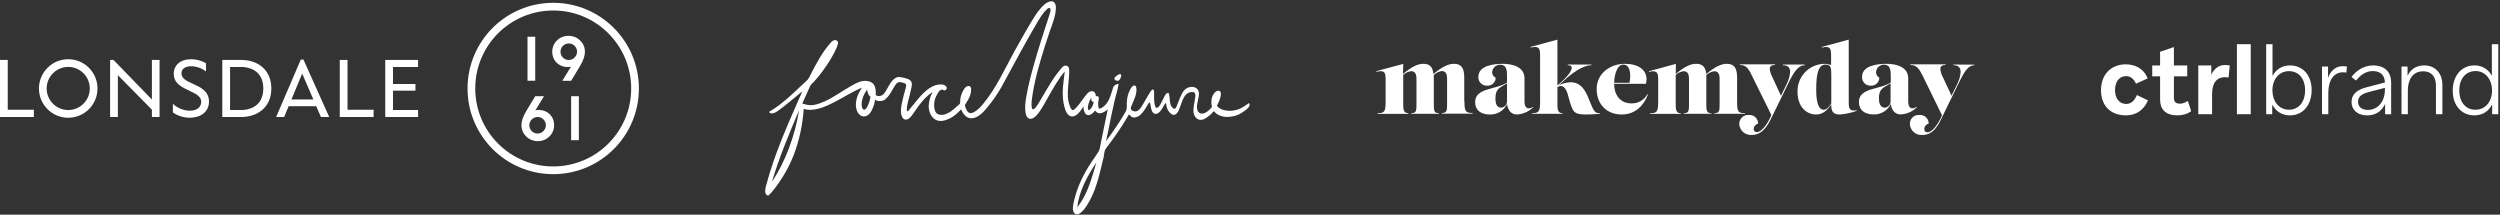
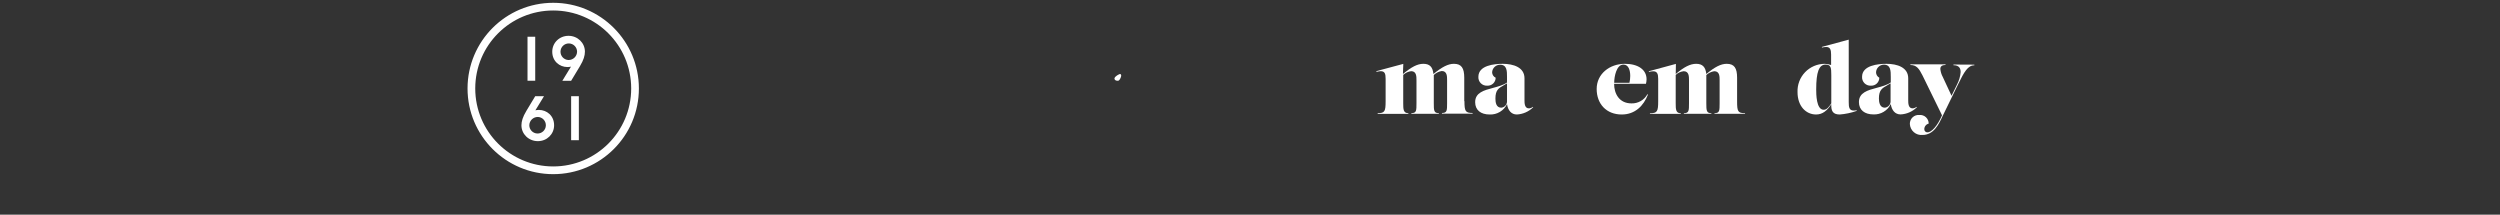
<svg xmlns="http://www.w3.org/2000/svg" width="990" height="85" viewBox="0 0 990 85" fill="none">
  <rect x="0" y="0" width="990" height="85" fill="#333333" stroke="none" />
  <path fill-rule="evenodd" clip-rule="evenodd" d="M219.075 1.111C200.337 1.111 185.146 16.297 185.146 35.036C185.146 53.775 200.332 68.966 219.071 68.966C237.81 68.966 253 53.779 253 35.041C253 16.302 237.81 1.111 219.075 1.111ZM219.075 65.909C202.024 65.909 188.198 52.083 188.198 35.032C188.198 17.98 202.024 4.155 219.075 4.155C236.127 4.155 249.952 17.98 249.952 35.032C249.952 52.083 236.127 65.909 219.075 65.909ZM211.949 14.544H208.896V31.979H211.949V14.544ZM231.628 20.439C231.628 22.023 231.12 23.764 229.683 26.155V26.16L226.171 31.988H222.69L226.104 26.396C225.644 26.495 225.18 26.548 224.711 26.548C221.565 26.548 218.691 24.241 218.691 20.47C218.691 16.967 221.507 14.182 225.131 14.182C228.754 14.182 231.628 16.998 231.628 20.439ZM221.958 20.381C221.9 22.193 223.323 23.71 225.135 23.764H225.14C226.978 23.781 228.491 22.313 228.522 20.47C228.513 18.703 227.108 17.257 225.341 17.203C223.529 17.145 222.011 18.569 221.958 20.381ZM229.223 38.093H226.17V55.529H229.223V38.093ZM206.49 49.638C206.49 48.054 206.999 46.313 208.436 43.921V43.917L211.948 38.089H215.429L212.015 43.68C212.475 43.582 212.939 43.529 213.407 43.529C216.553 43.529 219.427 45.836 219.427 49.607C219.427 53.11 216.611 55.895 212.988 55.895C209.364 55.895 206.49 53.083 206.49 49.638ZM216.161 49.691C216.214 47.88 214.795 46.367 212.983 46.313L212.988 46.318C211.149 46.3 209.645 47.764 209.605 49.598C209.605 51.365 211.015 52.815 212.782 52.869C214.594 52.922 216.107 51.503 216.161 49.691Z" fill="white" />
-   <path fill-rule="evenodd" clip-rule="evenodd" d="M68.801 29.221C68.801 25.883 71.367 23.451 75.705 23.451L75.709 23.447C77.771 23.46 79.793 24.004 81.582 25.026V28.293C79.895 26.999 77.838 26.276 75.714 26.227C73.112 26.227 71.853 27.45 71.853 29.07C71.853 31.131 73.984 32.096 76.362 33.173C79.364 34.534 82.76 36.073 82.76 40.222C82.76 44.247 79.52 46.626 75.142 46.626C72.759 46.608 70.43 45.88 68.462 44.537V41.096C70.274 42.806 72.652 43.787 75.142 43.845C77.896 43.845 79.685 42.52 79.685 40.271C79.685 38.149 77.47 37.109 75.038 35.968C72.08 34.581 68.801 33.042 68.801 29.221ZM0 23.728H3.07V43.444H13.401V46.344H0V23.728ZM119.117 23.585L109.344 46.344H112.521L114.297 42.047H125.226L127.096 46.344H130.376L120.161 23.585H119.126H119.117ZM115.413 39.396L119.661 29.137L124.093 39.396H115.413ZM134.549 23.728H137.619V43.444H147.954V46.344H134.549V23.728ZM155.63 43.551V35.911H164.52V33.251H155.63V26.521H165.559V23.728H152.555V46.344H165.559V43.551H155.63ZM88.034 23.728H95.384V23.723C102.257 23.723 107.451 27.767 107.451 35.032C107.451 42.297 102.252 46.344 95.384 46.344H88.034V23.728ZM91.105 43.555H95.813C97.834 43.555 104.274 42.69 104.274 35.041C104.274 27.392 97.83 26.526 95.813 26.526H91.105V43.555ZM27.017 23.451C20.617 23.451 15.427 28.641 15.427 35.041C15.427 41.44 20.617 46.63 27.017 46.63C33.416 46.63 38.606 41.44 38.606 35.041C38.606 28.637 33.421 23.451 27.021 23.451H27.017ZM27.017 43.573C22.3 43.573 18.48 39.749 18.48 35.036C18.48 30.324 22.304 26.499 27.017 26.499C31.734 26.499 35.554 30.324 35.554 35.036C35.554 39.749 31.729 43.573 27.017 43.573ZM44.934 23.728L60.152 39.41V23.728H63.187V46.344H60.152V43.435L46.675 29.761V46.344H43.605V23.728H44.934Z" fill="white" />
  <g clip-path="url(#clip0_1816_4086)">
    <path d="M443.904 29.555C443.729 29.266 443.527 29.311 443.527 29.311C443.527 29.311 443.284 29.363 443.179 29.406C442.565 29.662 442.079 30.072 441.771 30.335C441.596 30.509 441.387 30.698 441.335 30.992C441.245 31.751 442.207 32.13 442.823 31.959C443.345 31.853 443.781 30.911 443.938 30.307C443.976 30.136 444.052 29.869 443.905 29.553L443.904 29.555Z" fill="white" />
-     <path d="M343.395 35.429C343.414 36.029 343.54 36.571 343.809 37.166C344.153 37.929 344.551 38.238 344.724 38.39C344.419 40.272 343.213 43.753 342.048 43.42C340.88 43.088 340.574 39.276 343.395 35.429ZM305.706 71.939C308.57 62.252 312.505 52.939 316.437 43.657C314.882 53.636 310.876 64.342 305.706 71.939ZM433.125 40.342C432.913 41.338 432.598 42.369 431.885 43.12C431.657 43.358 431.387 43.555 431.093 43.704C430.853 43.344 430.801 42.895 430.818 42.464C430.868 41.565 431.153 40.689 431.51 39.868C431.691 39.454 431.897 39.053 432.145 38.674C432.113 38.719 432.082 38.767 432.053 38.812C432.084 38.764 432.115 38.717 432.145 38.674C432.043 39.613 432.274 40.426 433.125 40.34V40.342ZM429.173 78.161C428.426 79.546 427.569 80.873 426.59 82.104C427.322 75.582 430.59 69.719 434.151 64.352C432.783 69.05 431.503 73.836 429.173 78.161ZM358.845 33.746C358.717 34.677 358.579 35.182 358.465 35.59C357.875 37.688 356.773 41.694 356.773 43.727C356.773 45.759 357.242 46.425 357.678 46.923C358.719 48.016 360.248 46.878 360.94 45.937C361.924 44.681 362.749 43.312 363.697 42.03C365.425 39.814 366.902 37.979 369.298 36.477C368.48 37.991 368.084 39.254 367.84 40.987C367.331 44.272 369.211 48.285 373.012 47.873C374.895 47.669 377.033 46.593 378.457 45.351C379.215 44.704 379.917 43.995 380.638 43.312C382.198 47.274 385.21 47.885 388.422 45.199C389.391 44.389 390.228 43.44 391.025 42.464C393.047 40.049 394.832 37.443 396.422 34.723C396.671 34.27 396.92 33.815 397.169 33.36C397.441 32.874 397.707 32.386 397.97 31.895C402.277 24.002 406.505 16.021 411.099 8.298C412.263 6.437 413.086 5.062 414.557 3.675C414.783 3.46 414.996 3.233 415.383 3.166C415.582 3.131 416.158 3.207 416.008 4.27C415.939 4.766 415.793 5.081 415.652 5.619C411.336 18.68 406.501 34.092 405.993 41.618C405.816 45.271 406.596 46.794 407.733 47.025C409.452 47.375 411.325 45.031 413.142 41.864C415.359 37.999 417.423 34.082 420.01 30.356C420.507 29.64 421.054 28.955 421.661 28.33C421.138 32.419 420.41 36.586 421.157 40.708C421.498 42.381 421.969 44.906 423.534 45.84C425.895 47.07 427.981 43.907 429.08 42.063C428.932 42.979 429.237 44.054 429.728 44.875C430.617 46.255 432.191 45.399 433.061 44.489C433.285 44.265 433.49 44.022 433.675 43.763C434.092 44.465 434.838 44.932 435.67 44.851C436.348 44.806 436.988 44.505 437.55 44.145C437.953 43.891 438.327 43.595 438.68 43.279C437.567 48.423 436.552 53.692 435.485 58.853C435.35 59.63 434.841 60.318 434.414 60.96C434.113 61.41 432.527 63.743 432.186 64.252C429.252 68.657 426.848 73.471 425.535 78.629C425.271 79.659 425.001 80.696 424.904 81.755C424.819 82.68 424.824 83.384 425.22 84.095C425.662 84.919 426.49 85.064 427.289 84.677C428.158 84.256 429.214 83.134 429.996 81.975C434.018 76.029 435.314 69.301 436.83 63.124C436.962 62.608 437.086 62.091 437.149 61.562C437.438 59.142 437.668 59.18 439.057 57.303C441.864 53.616 444.481 49.776 446.799 45.757C446.868 45.647 446.922 45.517 447.017 45.43C447.122 45.342 447.278 45.375 447.363 45.482C447.621 45.764 447.892 46.131 448.223 46.323C449.115 46.838 450.667 46.309 451.428 45.615C453.111 44.08 454.128 42.056 454.725 41.089C455.321 40.122 455.408 40.682 455.512 41.109C455.593 41.447 455.697 42.258 455.833 42.858C456.036 43.744 456.385 44.747 457.172 45.012C458.904 45.596 460.255 43.054 461.208 41.237C461.453 40.77 461.753 40.789 461.787 41.137C461.984 43.156 462.619 43.782 463.112 44.455C463.607 45.128 464.534 45.654 465.134 45.462C466.525 45.014 467.097 42.94 467.985 40.454C468.872 37.968 469.979 36.688 471.616 36.469C473.16 36.261 473.517 36.984 473.311 38.544C473.098 40.139 472.23 43.547 472.795 45.212C473.57 47.499 475.466 48.084 477.452 46.819C479.275 45.659 480.077 44.642 480.422 44.28C480.766 43.919 480.941 44.194 481.027 44.327C481.428 44.95 483.589 46.702 487.109 46.236C490.139 45.835 491.011 45.109 492.122 44.401C492.66 44.057 493.351 43.573 493.703 43.253C494.732 42.315 495.142 41.641 494.595 40.803C493.104 41.886 491.617 42.879 490.215 43.351C486.142 44.719 482.658 43.19 481.989 41.969C481.923 41.876 481.963 41.749 481.997 41.684C483.008 39.771 483.418 38.396 483.466 37.354C483.504 36.543 483.238 36.029 482.748 35.943C481.674 35.754 480.615 36.865 480.117 38.108C479.55 39.529 479.638 41.181 479.943 42.244C479.384 43.327 476.893 45.605 475.222 44.842C474.29 44.417 473.869 43.303 474.008 41.902C474.138 40.585 474.617 39.017 474.76 37.641C475.002 35.341 473.508 34.556 472.442 34.429C471.375 34.303 469.998 34.578 468.9 35.803C467.801 37.027 466.66 40.29 465.989 41.983C465.605 42.952 465.382 43.04 465.058 43.075C464.584 43.125 464.077 42.457 463.764 41.877C463.212 40.857 463.223 39.153 463.123 38.435C463.022 37.718 462.982 36.827 462.514 36.794C462.045 36.763 461.535 37.363 461.163 38.095C460.791 38.826 459.817 40.861 459.352 41.599C458.886 42.339 458.397 42.741 458.039 42.727C457.508 42.704 457.209 41.566 457.093 40.253C456.953 38.665 457.06 36.799 457.029 36.355C456.987 35.77 456.806 35.483 456.607 35.436C456.328 35.372 455.977 35.742 455.633 36.18C455.242 36.676 452.82 41.045 452.241 41.962C451.459 43.197 450.45 44.436 449.067 44.059C447.683 43.682 447.673 42.889 447.918 42.26C448.134 41.706 449.096 39.643 449.643 37.996C450.181 36.377 450.277 33.848 449.26 33.852C447.903 33.857 446.908 36.763 446.61 37.847C446.396 38.627 446.197 39.999 446.22 40.722C446.249 41.708 446.256 43.012 446.005 43.654C445.91 43.894 445.803 44.128 445.671 44.351C443.39 48.39 440.698 52.175 437.989 55.933C439.489 49.066 440.655 42.077 442.44 35.867C442.511 35.457 442.904 33.973 442.981 33.16C441.705 33.353 440.84 34.069 440.7 34.978C440.281 36.272 439.903 37.711 439.347 38.959C438.728 40.352 438.187 41.241 436.988 42.208C436.462 42.632 436.149 42.886 435.478 43.004C435.07 43.085 434.999 42.594 434.942 42.296C434.857 41.618 434.852 40.921 434.93 40.245C435.014 39.741 435.179 39.234 435.128 38.716C435.08 38.039 434.419 37.996 433.938 38.117C433.935 37.553 433.809 36.951 433.413 36.526C433.112 36.2 432.645 36.08 432.217 36.124C431.468 36.142 430.899 36.681 430.429 37.204C429.861 37.844 429.377 38.553 428.855 39.231C428.31 39.888 427.844 40.611 427.334 41.296C426.826 41.981 425.857 42.993 425.615 43.19C425.374 43.388 425.056 43.593 424.871 43.612C424.728 43.628 424.567 43.574 424.459 43.464C423.449 42.282 422.994 39.937 422.884 38.408C422.718 35.144 423.302 31.909 423.425 28.654C423.441 28.245 423.413 27.835 423.375 27.431C423.363 27.227 423.321 27.021 423.245 26.829C423.025 26.229 422.363 25.872 421.744 25.988C421.335 26.05 420.965 26.274 420.687 26.573C419.637 27.811 418.609 29.067 417.675 30.395C415.38 33.744 413.161 37.797 411.045 41.26C409.693 43.472 409.141 43.296 408.909 43.216C408.475 43.064 408.407 41.533 408.558 39.885C409.393 32.653 411.611 25.132 413.787 18.211C414.413 16.232 415.07 14.262 415.743 12.299C416.868 9.134 418.239 5.939 418.125 2.529C418.054 1.694 417.705 1.151 417.295 0.803C416.674 0.263 415.619 0.571 414.925 0.893C413.979 1.338 413.22 2.085 412.505 2.83C411.452 3.975 410.516 5.226 409.693 6.546C406.935 10.884 404.443 15.532 401.89 19.995C397.903 27.244 394.521 34.931 389.185 41.322C388.183 42.497 387.083 43.637 385.711 44.374C385.257 44.617 384.509 45.084 383.529 44.533C382.721 43.862 382.356 42.777 382.122 41.788C382.108 41.435 382.38 41.161 382.546 40.871C382.823 40.437 383.165 39.894 383.414 39.439C384.089 38.224 384.598 36.86 384.566 35.445C384.577 35.009 384.506 34.419 384.077 34.204C383.705 33.988 383.207 34.063 382.809 34.236C382.214 34.561 381.821 35.137 381.506 35.718C380.86 36.872 380.379 38.145 380.261 39.475C380.226 39.805 380.233 40.143 380.235 40.473C380.232 40.637 380.216 40.802 380.154 40.949C380.085 41.141 379.915 41.264 379.766 41.393C379.727 41.433 379.695 41.48 379.663 41.525C379.65 41.535 379.638 41.547 379.626 41.557C379.576 41.585 379.536 41.615 379.491 41.651C379.498 41.654 379.502 41.656 379.51 41.66C379.505 41.665 379.5 41.668 379.5 41.668C379.497 41.672 379.493 41.675 379.49 41.677C379.479 41.672 379.469 41.668 379.469 41.668C379.476 41.661 379.483 41.656 379.491 41.651C379.488 41.649 379.479 41.646 379.479 41.646C378.268 42.734 377.087 43.888 375.644 44.671C374.93 45.055 374.157 45.359 373.346 45.465C372.54 45.578 371.678 45.413 371.012 44.955C370.69 44.68 370.443 44.318 370.296 43.922C369.599 41.895 369.891 39.612 370.896 37.756C371.296 37.008 371.861 35.974 372.375 35.699C373.318 35.192 373.546 35.737 374.051 35.83C375.874 35.192 374.596 33.436 372.764 33.438C372.021 33.405 371.223 33.513 370.5 33.727C367.041 34.773 364.202 38.378 361.988 41.08C361.815 41.3 360.317 43.158 360.203 43.298C360.037 43.509 359.897 43.659 359.71 43.853C359.385 44.228 359.143 44.055 359.11 43.843C359.077 43.585 359.032 42.288 359.667 39.881C360.144 38.076 360.682 36.035 361.03 34.194C361.251 32.954 361.025 31.956 359.741 31.361C359.16 31.117 358.539 30.942 357.927 30.809C356.496 30.551 355.638 30.143 354.313 31.079C353.277 31.79 352.594 32.892 351.978 33.962C351.357 35.031 350.805 36.164 350.03 37.126C349.627 37.584 349.039 37.901 348.524 37.996C347.929 38.107 347.337 37.98 346.806 37.671C346.856 36.017 346.778 34.545 346.016 33.471C345.201 32.326 343.629 31.97 342.342 32.016C341.575 32.056 341.058 32.165 340.339 32.418C339.259 32.8 338.256 33.348 337.267 33.912C333.619 35.922 330.273 38.487 326.458 40.194C325.072 40.805 323.635 41.317 322.138 41.584C321.391 41.722 320.627 41.691 319.879 41.554C319.146 41.423 318.43 41.208 317.708 41.008C318.476 39.369 320.191 35.339 320.941 33.807C321.166 33.44 322.045 32.649 322.342 32.336C324.392 30.183 326.964 26.647 328.767 23.688C329.367 22.7 329.933 21.692 330.46 20.662C331.003 19.643 331.481 18.578 331.782 17.457C331.956 17.076 331.891 16.514 331.557 16.203C331.226 15.886 330.72 15.795 330.298 15.926C329.869 16.042 329.504 16.314 329.196 16.623C325.698 20.479 323.244 25.125 320.898 29.743C320.507 30.485 320.158 31.342 319.499 31.885C316.02 35.069 312.632 38.518 308.885 41.385C307.496 42.436 306.034 43.389 304.547 44.299C304.599 44.384 304.659 44.477 304.727 44.557C305.189 45.039 305.903 44.936 306.476 44.752C307.14 44.547 307.709 44.14 308.276 43.751C310.295 42.346 315.657 37.849 317.724 36.157C314.95 42.49 312.114 48.803 309.544 55.226C307.128 61.275 304.952 67.448 303.305 73.76L303.26 73.93L303.227 74.103L303.161 74.447C303.135 74.59 303.047 75.019 303.039 75.139C302.981 75.602 302.971 76.092 303.141 76.545C303.314 77.002 303.725 77.341 304.175 77.488L304.201 77.496L304.22 77.479C305.059 76.732 305.877 75.857 306.643 74.827C309.771 70.771 312.384 66.305 314.251 61.524C316.477 55.818 317.866 49.347 318.25 43.389C318.259 43.294 318.269 43.199 318.278 43.104C320.336 43.782 322.317 43.486 324.339 42.972C325.247 42.742 326.347 42.355 327.57 41.81C330.46 40.521 333.181 38.941 335.93 37.401C337.727 36.394 339.436 35.471 341.366 34.744C339.266 37.621 338.17 41.39 339.479 44.206C340.567 46.546 343.468 47.074 345.178 43.751C346.19 41.784 346.414 40.343 346.483 39.499C347.628 40.262 349.558 40.248 350.691 39.228C351.52 38.499 352.179 37.61 352.763 36.685C353.625 35.32 354.154 34.018 355.083 32.999C355.32 32.738 355.628 32.572 356.078 32.527C356.527 32.483 358.978 32.812 358.849 33.744L358.845 33.746Z" fill="white" />
  </g>
-   <path d="M629.397 39.775L629.324 39.593C628.22 36.81 626.537 32.57 621.987 32.57C620.341 32.632 618.729 33.046 617.257 33.784L619.259 31.987C622.176 29.196 626.716 25.822 630.201 25.822V25.554H620.836V25.822C621.939 25.822 622.412 26.216 622.412 26.847C622.412 28.171 620.426 30.489 619.086 31.734L616.736 33.847V15.7L606.11 18.57L606.189 18.837C606.751 18.696 607.328 18.616 607.907 18.601C609.484 18.601 609.878 19.657 609.878 21.597V40.09C609.878 44.079 609.516 44.82 606.615 44.82V45.072H618.77V44.82C616.768 44.82 616.736 43.244 616.736 40.863V34.446C617.144 34.208 617.604 34.072 618.077 34.052C620.016 34.052 620.757 36.916 621.305 39.032C621.417 39.463 621.52 39.862 621.624 40.201C622.933 44.568 623.516 45.341 628.214 45.341C629.575 45.341 630.715 45.262 631.946 45.176C632.455 45.141 632.98 45.105 633.543 45.072V44.82C631.62 44.899 631.147 44.127 629.397 39.775Z" fill="white" />
  <path fill-rule="evenodd" clip-rule="evenodd" d="M734.116 43.78C732.256 43.78 732.098 42.471 732.098 40.358V15.7L721.472 18.57V18.837C722.024 18.698 722.589 18.619 723.159 18.601C724.735 18.601 725.114 19.657 725.114 21.597V25.743C724.289 25.444 723.421 25.284 722.544 25.27C721.096 25.277 719.665 25.576 718.336 26.148C717.006 26.72 715.805 27.554 714.805 28.6C713.804 29.646 713.025 30.883 712.512 32.237C712 33.591 711.766 35.034 711.823 36.48C711.823 42.077 715.197 45.341 719.17 45.341C721.629 45.341 723.505 43.922 725.192 41.273C725.082 43.89 725.776 45.341 728.535 45.341C730.821 45.161 733.073 44.684 735.236 43.922V43.654C734.837 43.742 734.43 43.785 734.022 43.78H734.116ZM725.192 40.942C724.278 42.313 723.458 43.464 722.181 43.464C719.217 43.464 719.217 37.158 719.217 35.376C719.217 28.518 720.321 25.585 722.906 25.585C725.066 25.585 725.192 26.768 725.192 29.811V40.942Z" fill="white" />
-   <path d="M714.676 25.554V25.853C712.059 25.853 710.372 28.439 707.913 33.484L701.78 46.097C700.235 49.251 698.153 53.429 693.802 53.429C693.179 53.491 692.551 53.427 691.954 53.238C691.358 53.05 690.806 52.742 690.332 52.334C689.858 51.925 689.473 51.424 689.199 50.861C688.926 50.299 688.77 49.686 688.741 49.061C688.734 48.57 688.831 48.082 689.026 47.631C689.22 47.179 689.507 46.774 689.868 46.441C690.23 46.107 690.657 45.854 691.123 45.697C691.589 45.54 692.083 45.483 692.572 45.53C693.041 45.495 693.511 45.557 693.954 45.714C694.397 45.871 694.803 46.118 695.146 46.439C695.488 46.761 695.76 47.151 695.944 47.583C696.128 48.015 696.22 48.481 696.214 48.951C695.74 49.064 695.315 49.325 695.001 49.697C694.686 50.068 694.498 50.531 694.464 51.016C694.447 51.193 694.469 51.37 694.529 51.537C694.588 51.703 694.684 51.855 694.809 51.98C694.935 52.105 695.086 52.201 695.252 52.26C695.419 52.32 695.597 52.342 695.773 52.325C697.223 52.325 699.525 50.007 701.48 45.577L693.739 29.905C692.383 27.036 691.374 25.743 689.009 25.743V25.475H702.883V25.743C701.354 25.743 700.818 26.374 700.818 27.32C700.949 28.426 701.291 29.496 701.827 30.473L705.264 37.915L707.44 33.453C708.258 31.914 708.752 30.224 708.89 28.486C708.89 26.957 708.181 25.822 706.052 25.822V25.554H714.676Z" fill="white" />
  <path fill-rule="evenodd" clip-rule="evenodd" d="M758.948 42.313C758.498 42.673 757.947 42.882 757.371 42.913C755.653 42.913 755.653 40.8 755.653 39.586V30.993C755.653 26.673 751.286 25.27 747.029 25.27C743.607 25.27 737.38 25.901 737.38 30.41C737.35 30.878 737.42 31.347 737.585 31.786C737.75 32.225 738.007 32.624 738.338 32.957C738.669 33.289 739.066 33.547 739.505 33.714C739.943 33.882 740.412 33.954 740.88 33.926C741.308 33.949 741.737 33.885 742.14 33.737C742.543 33.59 742.911 33.361 743.223 33.066C743.534 32.771 743.782 32.415 743.951 32.021C744.12 31.626 744.207 31.202 744.207 30.773C743.814 30.565 743.486 30.254 743.258 29.873C743.031 29.492 742.911 29.056 742.914 28.613C742.949 27.817 743.284 27.065 743.852 26.506C744.419 25.948 745.177 25.624 745.972 25.601C748.747 25.601 748.747 28.092 748.747 30.426V32.649C747.239 33.696 745.199 34.24 743.2 34.774C739.601 35.735 736.134 36.661 736.134 40.422C736.134 43.575 738.405 45.309 741.889 45.309C743.31 45.371 744.717 45.014 745.937 44.282C747.156 43.551 748.133 42.477 748.747 41.194C749.11 43.701 750.482 45.309 752.626 45.309C755.065 45.195 757.375 44.178 759.106 42.455L758.948 42.313ZM748.668 39.901C748.73 40.566 748.526 41.228 748.1 41.742C747.674 42.256 747.062 42.581 746.398 42.645C744.349 42.645 744.049 40.374 744.049 38.987C744.049 35.655 745.351 34.917 747.245 33.845C747.69 33.593 748.167 33.323 748.668 32.996V39.901Z" fill="white" />
  <path fill-rule="evenodd" clip-rule="evenodd" d="M607.024 42.313L607.166 42.487H607.135C605.404 44.201 603.103 45.217 600.671 45.341C598.511 45.341 597.139 43.732 596.792 41.226C596.17 42.508 595.186 43.581 593.962 44.312C592.738 45.043 591.327 45.401 589.902 45.341C586.402 45.341 584.163 43.606 584.163 40.453C584.163 36.692 587.63 35.767 591.229 34.806C593.228 34.272 595.268 33.727 596.776 32.68V30.457C596.776 28.124 596.776 25.633 594.033 25.633C593.221 25.632 592.439 25.945 591.852 26.506C591.265 27.067 590.916 27.833 590.88 28.644C590.89 29.095 591.027 29.534 591.275 29.91C591.523 30.287 591.873 30.586 592.283 30.773C592.284 31.204 592.196 31.632 592.025 32.029C591.854 32.425 591.603 32.782 591.288 33.078C590.973 33.374 590.601 33.601 590.194 33.747C589.788 33.893 589.356 33.954 588.925 33.926C588.457 33.954 587.989 33.882 587.551 33.715C587.114 33.547 586.717 33.289 586.387 32.956C586.058 32.623 585.803 32.224 585.639 31.785C585.476 31.346 585.408 30.877 585.44 30.41C585.44 25.901 591.652 25.27 595.074 25.27C599.315 25.27 603.698 26.673 603.698 30.993V39.586C603.698 40.8 603.698 42.913 605.448 42.913C606.025 42.891 606.579 42.681 607.024 42.313ZM596.208 41.742C596.633 41.228 596.838 40.566 596.776 39.901V32.996C596.281 33.319 595.81 33.587 595.371 33.837C593.477 34.913 592.188 35.646 592.188 38.987C592.188 40.39 592.393 42.645 594.506 42.645C595.17 42.581 595.782 42.256 596.208 41.742Z" fill="white" />
  <path d="M773.563 25.554V25.822C775.708 25.822 776.417 26.989 776.417 28.518C776.282 30.237 775.799 31.91 774.998 33.437L772.807 37.915L769.338 30.473C768.808 29.497 768.481 28.425 768.376 27.32C768.376 26.374 768.897 25.743 770.426 25.743V25.475H756.52V25.743C758.901 25.743 759.91 27.067 761.329 29.905L769.038 45.656C767.115 50.086 764.813 52.404 763.315 52.404C763.14 52.419 762.965 52.395 762.8 52.334C762.635 52.273 762.486 52.177 762.363 52.052C762.239 51.927 762.145 51.777 762.086 51.611C762.027 51.446 762.006 51.27 762.022 51.095C762.036 50.597 762.213 50.117 762.527 49.73C762.84 49.342 763.272 49.069 763.757 48.951C763.763 48.478 763.67 48.01 763.484 47.575C763.298 47.14 763.023 46.749 762.677 46.427C762.332 46.105 761.922 45.858 761.475 45.704C761.028 45.55 760.554 45.49 760.083 45.53C759.597 45.485 759.106 45.544 758.644 45.702C758.181 45.861 757.758 46.115 757.4 46.448C757.043 46.782 756.76 47.187 756.571 47.637C756.381 48.087 756.288 48.573 756.299 49.061C756.324 49.685 756.476 50.298 756.746 50.861C757.016 51.424 757.398 51.926 757.869 52.337C758.34 52.747 758.89 53.057 759.485 53.248C760.08 53.438 760.707 53.505 761.329 53.444C765.712 53.444 767.793 49.219 769.212 46.097L775.361 33.484C777.82 28.423 779.286 25.869 781.841 25.869V25.601L773.563 25.554Z" fill="white" />
  <path d="M579.843 30.757V40.09L579.922 40.012C579.922 44.016 580.269 44.742 583.154 44.742V45.01H571.014V44.742C573.048 44.742 573.048 43.748 573.048 40.8V31.671C573.048 30.236 573.048 28.124 570.935 28.124C569.749 28.317 568.649 28.866 567.782 29.701V40.863C567.782 43.811 567.83 44.804 569.785 44.804V45.073H558.89V44.804C560.924 44.804 560.924 43.811 560.924 40.863V31.734C560.924 30.3 560.924 28.187 558.827 28.187C557.647 28.329 556.543 28.843 555.674 29.653V40.879C555.674 43.244 555.705 44.82 557.708 44.82V45.088H545.552V44.82C548.374 44.82 548.705 44.079 548.705 40.09V31.183C548.705 29.227 548.39 28.187 546.734 28.187C546.201 28.223 545.673 28.312 545.158 28.455L545 28.171L555.705 25.302L555.563 29.306C558.985 26.484 561.318 25.27 563.636 25.27C566.19 25.27 567.357 26.531 567.64 29.306C571.014 26.531 573.442 25.27 575.744 25.27C578.74 25.27 579.843 26.957 579.843 30.757Z" fill="white" />
  <path fill-rule="evenodd" clip-rule="evenodd" d="M646.062 40.942C641.206 40.942 639.188 37.079 639.188 33.185H651.801C651.952 32.597 652.031 31.994 652.037 31.387C652.037 27.667 648.789 25.27 643.46 25.27C637.39 25.27 632.282 29.275 632.282 35.219C632.282 41.163 636.129 45.341 642.199 45.341C647.496 45.341 650.87 41.888 652.589 37.457L652.368 37.316C651.756 38.445 650.842 39.381 649.728 40.022C648.615 40.662 647.346 40.98 646.062 40.942ZM642.908 25.585C644.927 25.585 645.573 27.872 645.573 30.063C645.571 30.981 645.466 31.896 645.258 32.791H639.219C639.219 30.205 640.181 25.585 642.83 25.585H642.908Z" fill="white" />
  <path d="M678.934 45.073V44.82C680.968 44.82 680.968 43.811 680.968 40.863V31.734C680.968 30.3 680.968 28.203 678.855 28.203C677.679 28.378 676.581 28.899 675.702 29.701V40.863C675.702 43.811 675.765 44.82 677.705 44.82V45.073H666.81V44.82C668.844 44.82 668.844 43.811 668.844 40.863V31.734C668.844 30.3 668.844 28.203 666.731 28.203C665.552 28.338 664.448 28.846 663.578 29.653V40.895C663.578 43.275 663.61 44.852 665.612 44.852V45.104H653.377V44.852C656.278 44.852 656.641 44.111 656.641 40.122V31.214C656.641 29.259 656.247 28.234 654.67 28.234C654.09 28.25 653.514 28.329 652.952 28.471V28.203L663.657 25.302L663.594 29.306C666.936 26.484 669.364 25.27 671.666 25.27C674.22 25.27 675.387 26.531 675.702 29.306C679.045 26.531 681.473 25.27 683.775 25.27C686.77 25.27 687.89 26.957 687.89 30.757V40.09C687.89 44.079 688.158 44.82 691.043 44.82V45.073H678.934Z" fill="white" />
-   <path d="M841.835 25.475C845.292 25.475 848.938 27.035 850.459 31.058L845.864 33.145C844.954 31.169 843.66 30.143 841.912 30.143C839.215 30.143 837.544 32.424 837.544 35.687C837.544 38.951 839.254 41.16 841.951 41.16C843.927 41.16 845.22 39.944 846.208 37.624L850.615 39.75C848.905 43.624 845.941 45.677 841.84 45.677C835.802 45.677 832 41.881 832 35.687C832 29.494 835.99 25.47 841.84 25.47L841.835 25.475ZM852.28 25.93H855.393V20.497L860.865 18.638V25.93H866.143V30.221H860.865V38.54C860.865 40.138 861.32 41.048 863.335 41.048C864.245 41.048 865.044 40.782 866.376 39.983L867.708 44.007C866.116 45.222 864.101 45.677 862.314 45.677C857.225 45.677 855.399 43.019 855.399 39.411V30.221H852.285V25.93H852.28ZM875.678 25.93V29.577C876.816 27.146 878.681 25.736 881.15 25.736C881.911 25.736 882.632 25.853 882.976 25.925L882.521 30.714C882.177 30.637 881.683 30.565 881.078 30.565C878.076 30.565 875.989 32.54 875.989 37.213V45.228H870.517V25.93H875.684H875.678ZM891.29 17.5V45.228H885.818V17.5H891.29ZM915.41 35.66C915.41 41.431 912.108 45.688 906.786 45.688C903.445 45.688 901.086 43.862 899.798 41.398V45.233H897.406V17.506H899.915V30.082C901.247 27.612 903.561 25.903 906.83 25.903C912.108 25.903 915.416 30.004 915.416 35.665L915.41 35.66ZM899.876 35.809C899.876 39.95 902.346 43.446 906.408 43.446C910.471 43.446 912.83 40.177 912.83 35.776C912.83 31.375 910.476 28.178 906.447 28.178C902.418 28.178 899.876 31.519 899.876 35.815V35.809ZM921.904 26.352V30.837C922.969 27.951 924.978 26.202 927.715 26.202C928.397 26.202 928.891 26.28 929.385 26.352L929.158 28.744C928.891 28.705 928.436 28.628 927.753 28.628C924.257 28.628 922.015 31.702 922.015 36.758V45.228H919.506V26.347H921.898L921.904 26.352ZM937.36 45.688C933.337 45.688 931.205 43.257 931.205 40.41C931.205 37.18 933.597 35.471 937.172 34.561L944.425 32.663C944.348 30.309 943.171 28.145 939.603 28.145C936.528 28.145 934.397 30.159 932.954 31.908L931.205 30.465C932.648 28.528 935.612 25.908 939.714 25.908C944.803 25.908 946.895 28.911 946.895 32.707V45.244H944.503V41.143C943.21 44.029 940.74 45.699 937.36 45.699V45.688ZM937.738 43.524C941.423 43.524 944.425 40.449 944.425 35.471V34.788L937.738 36.536C935.079 37.219 933.786 38.434 933.786 40.26C933.786 42.086 935.002 43.529 937.738 43.529V43.524ZM953.389 26.352V29.998C954.565 27.568 956.691 25.897 959.999 25.897C964.899 25.897 967.18 29.732 967.18 33.378V45.228H964.633V33.944C964.633 31.325 963.645 28.245 959.544 28.245C955.442 28.245 953.505 31.514 953.505 35.843V45.228H950.997V26.347H953.389V26.352ZM971.276 35.965C971.276 30.154 974.617 25.897 979.901 25.897C983.203 25.897 985.484 27.607 986.777 30.037V17.5H989.325V45.228H986.894V41.315C985.639 43.896 983.247 45.683 979.868 45.683C974.628 45.683 971.282 41.581 971.282 35.959L971.276 35.965ZM986.849 35.776C986.849 31.675 984.38 28.139 980.317 28.139C976.254 28.139 973.862 31.442 973.862 35.815C973.862 40.188 976.216 43.452 980.284 43.452C984.352 43.452 986.855 40.111 986.855 35.782L986.849 35.776Z" fill="white" />
  <defs>
    <clipPath id="clip0_1816_4086">
      <rect width="191.842" height="84.375" fill="white" transform="translate(303 0.505)" />
    </clipPath>
  </defs>
</svg>